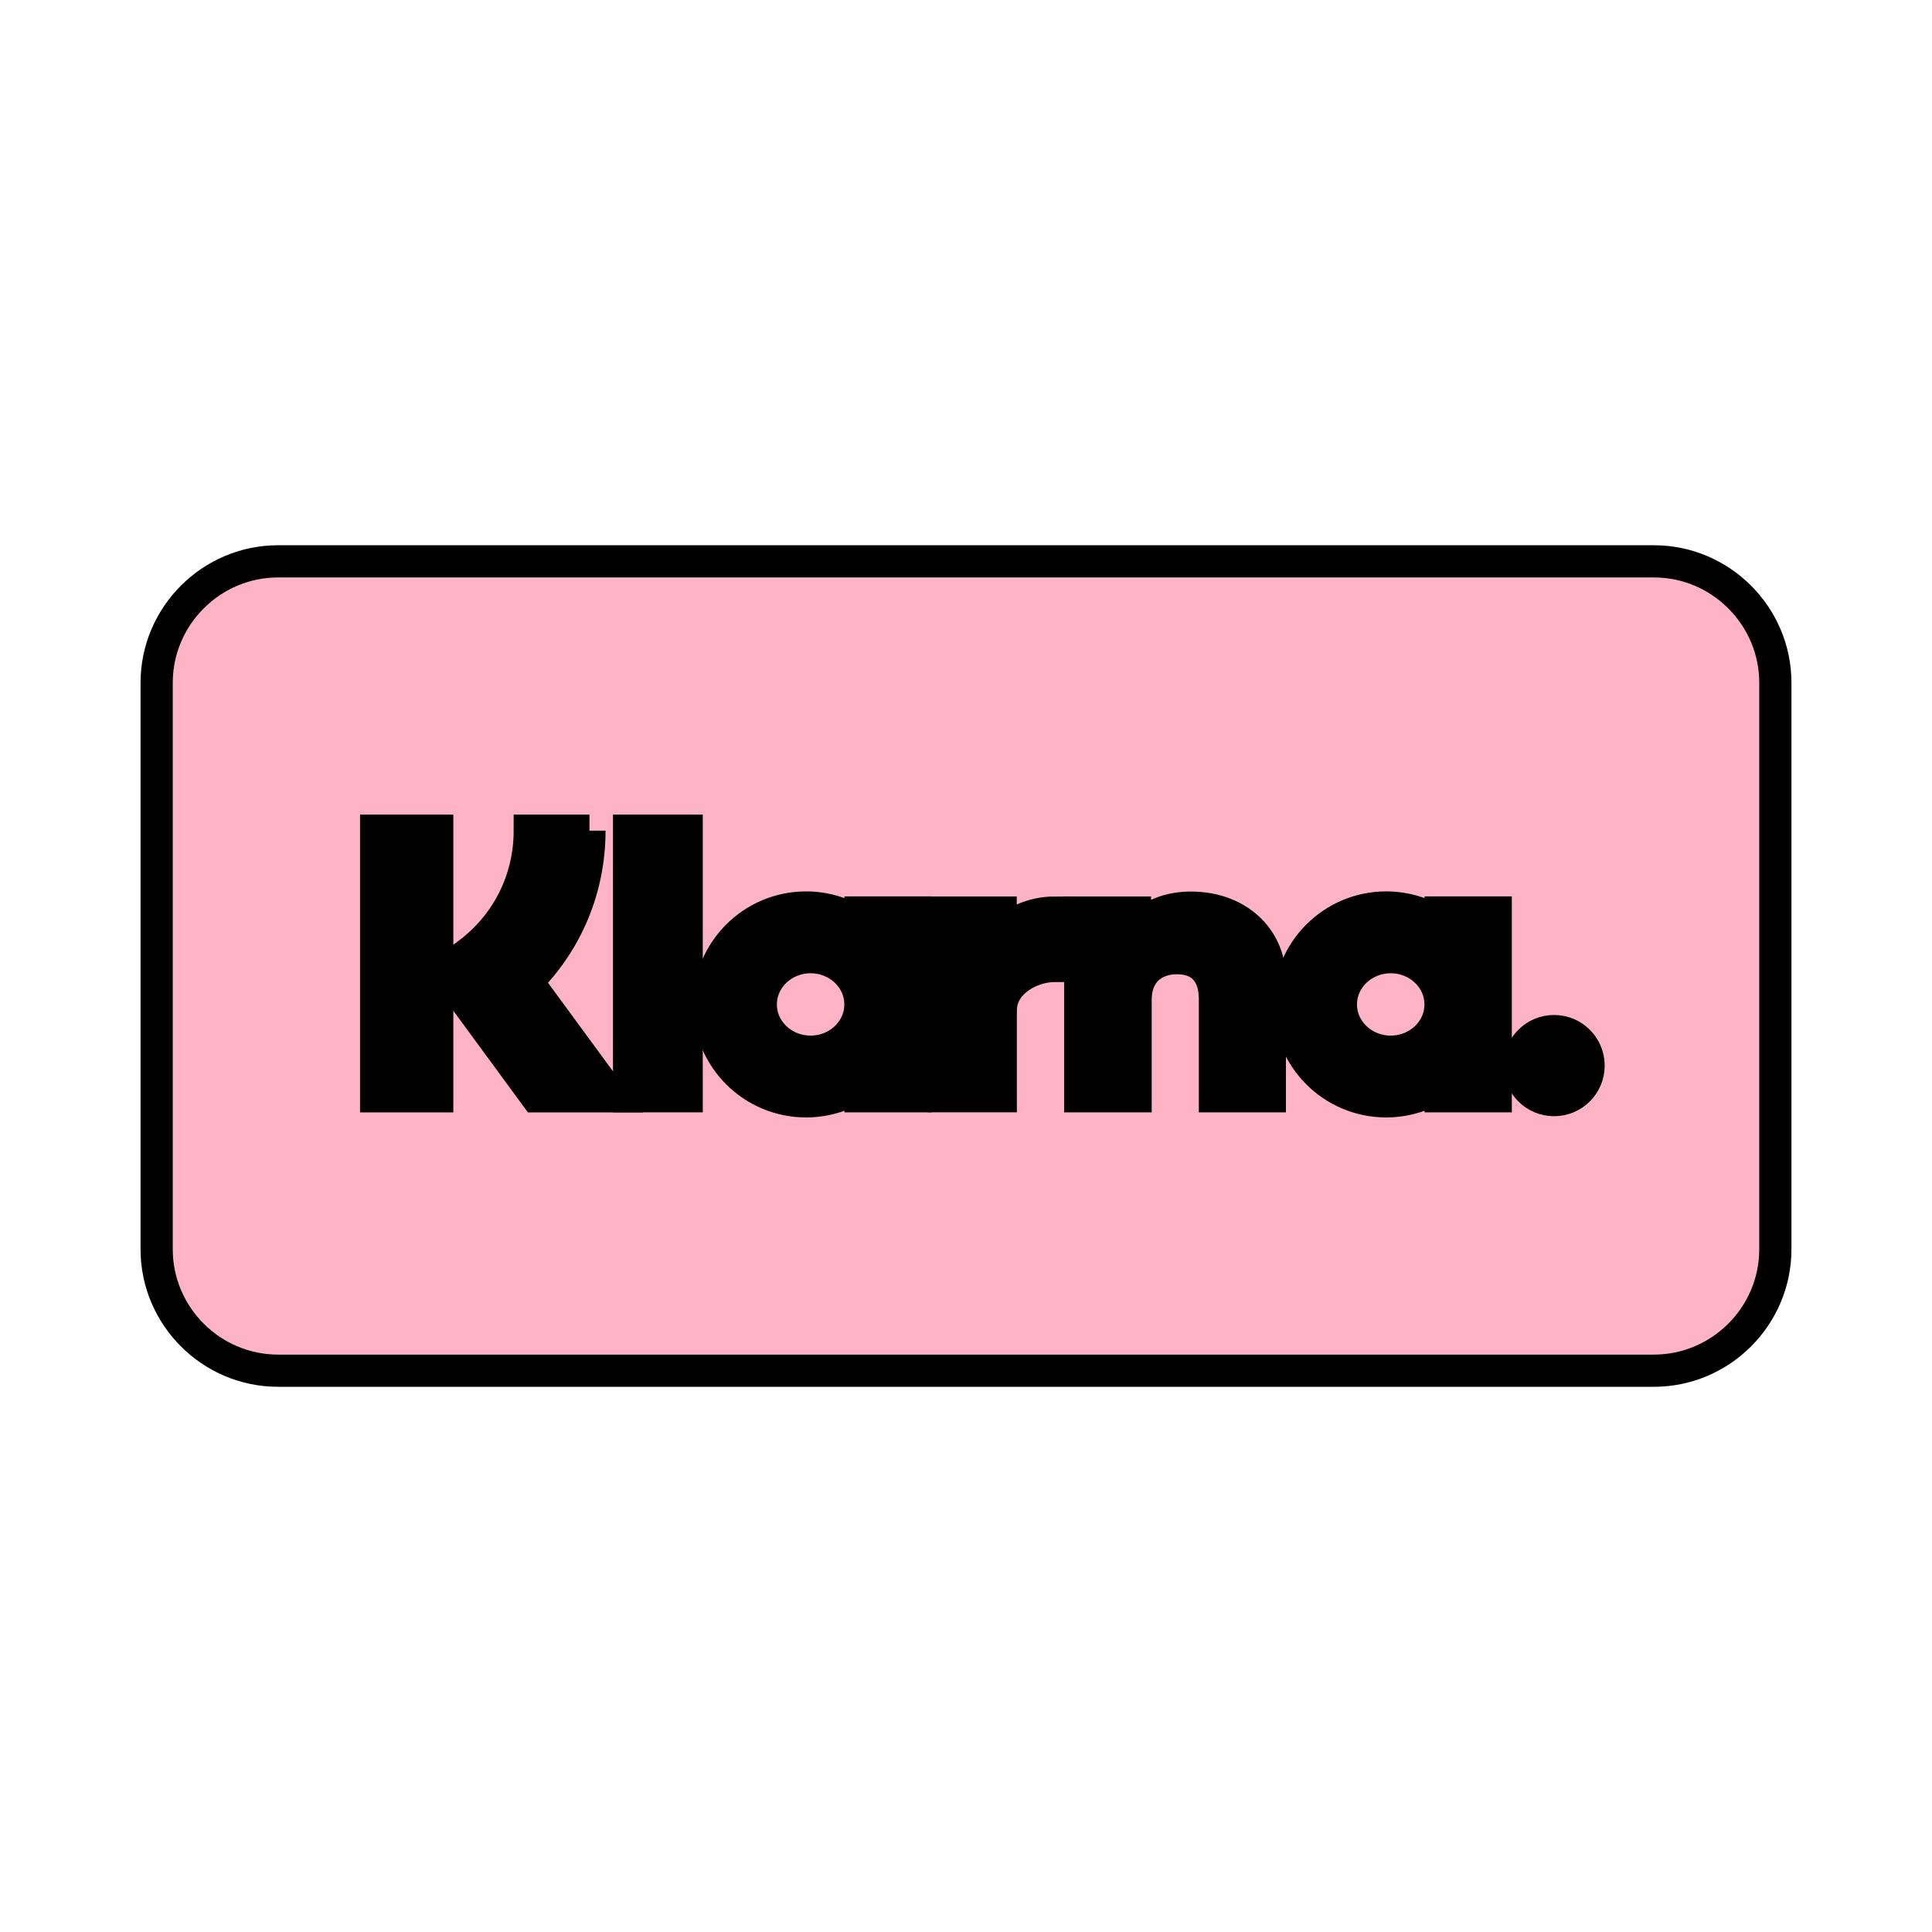
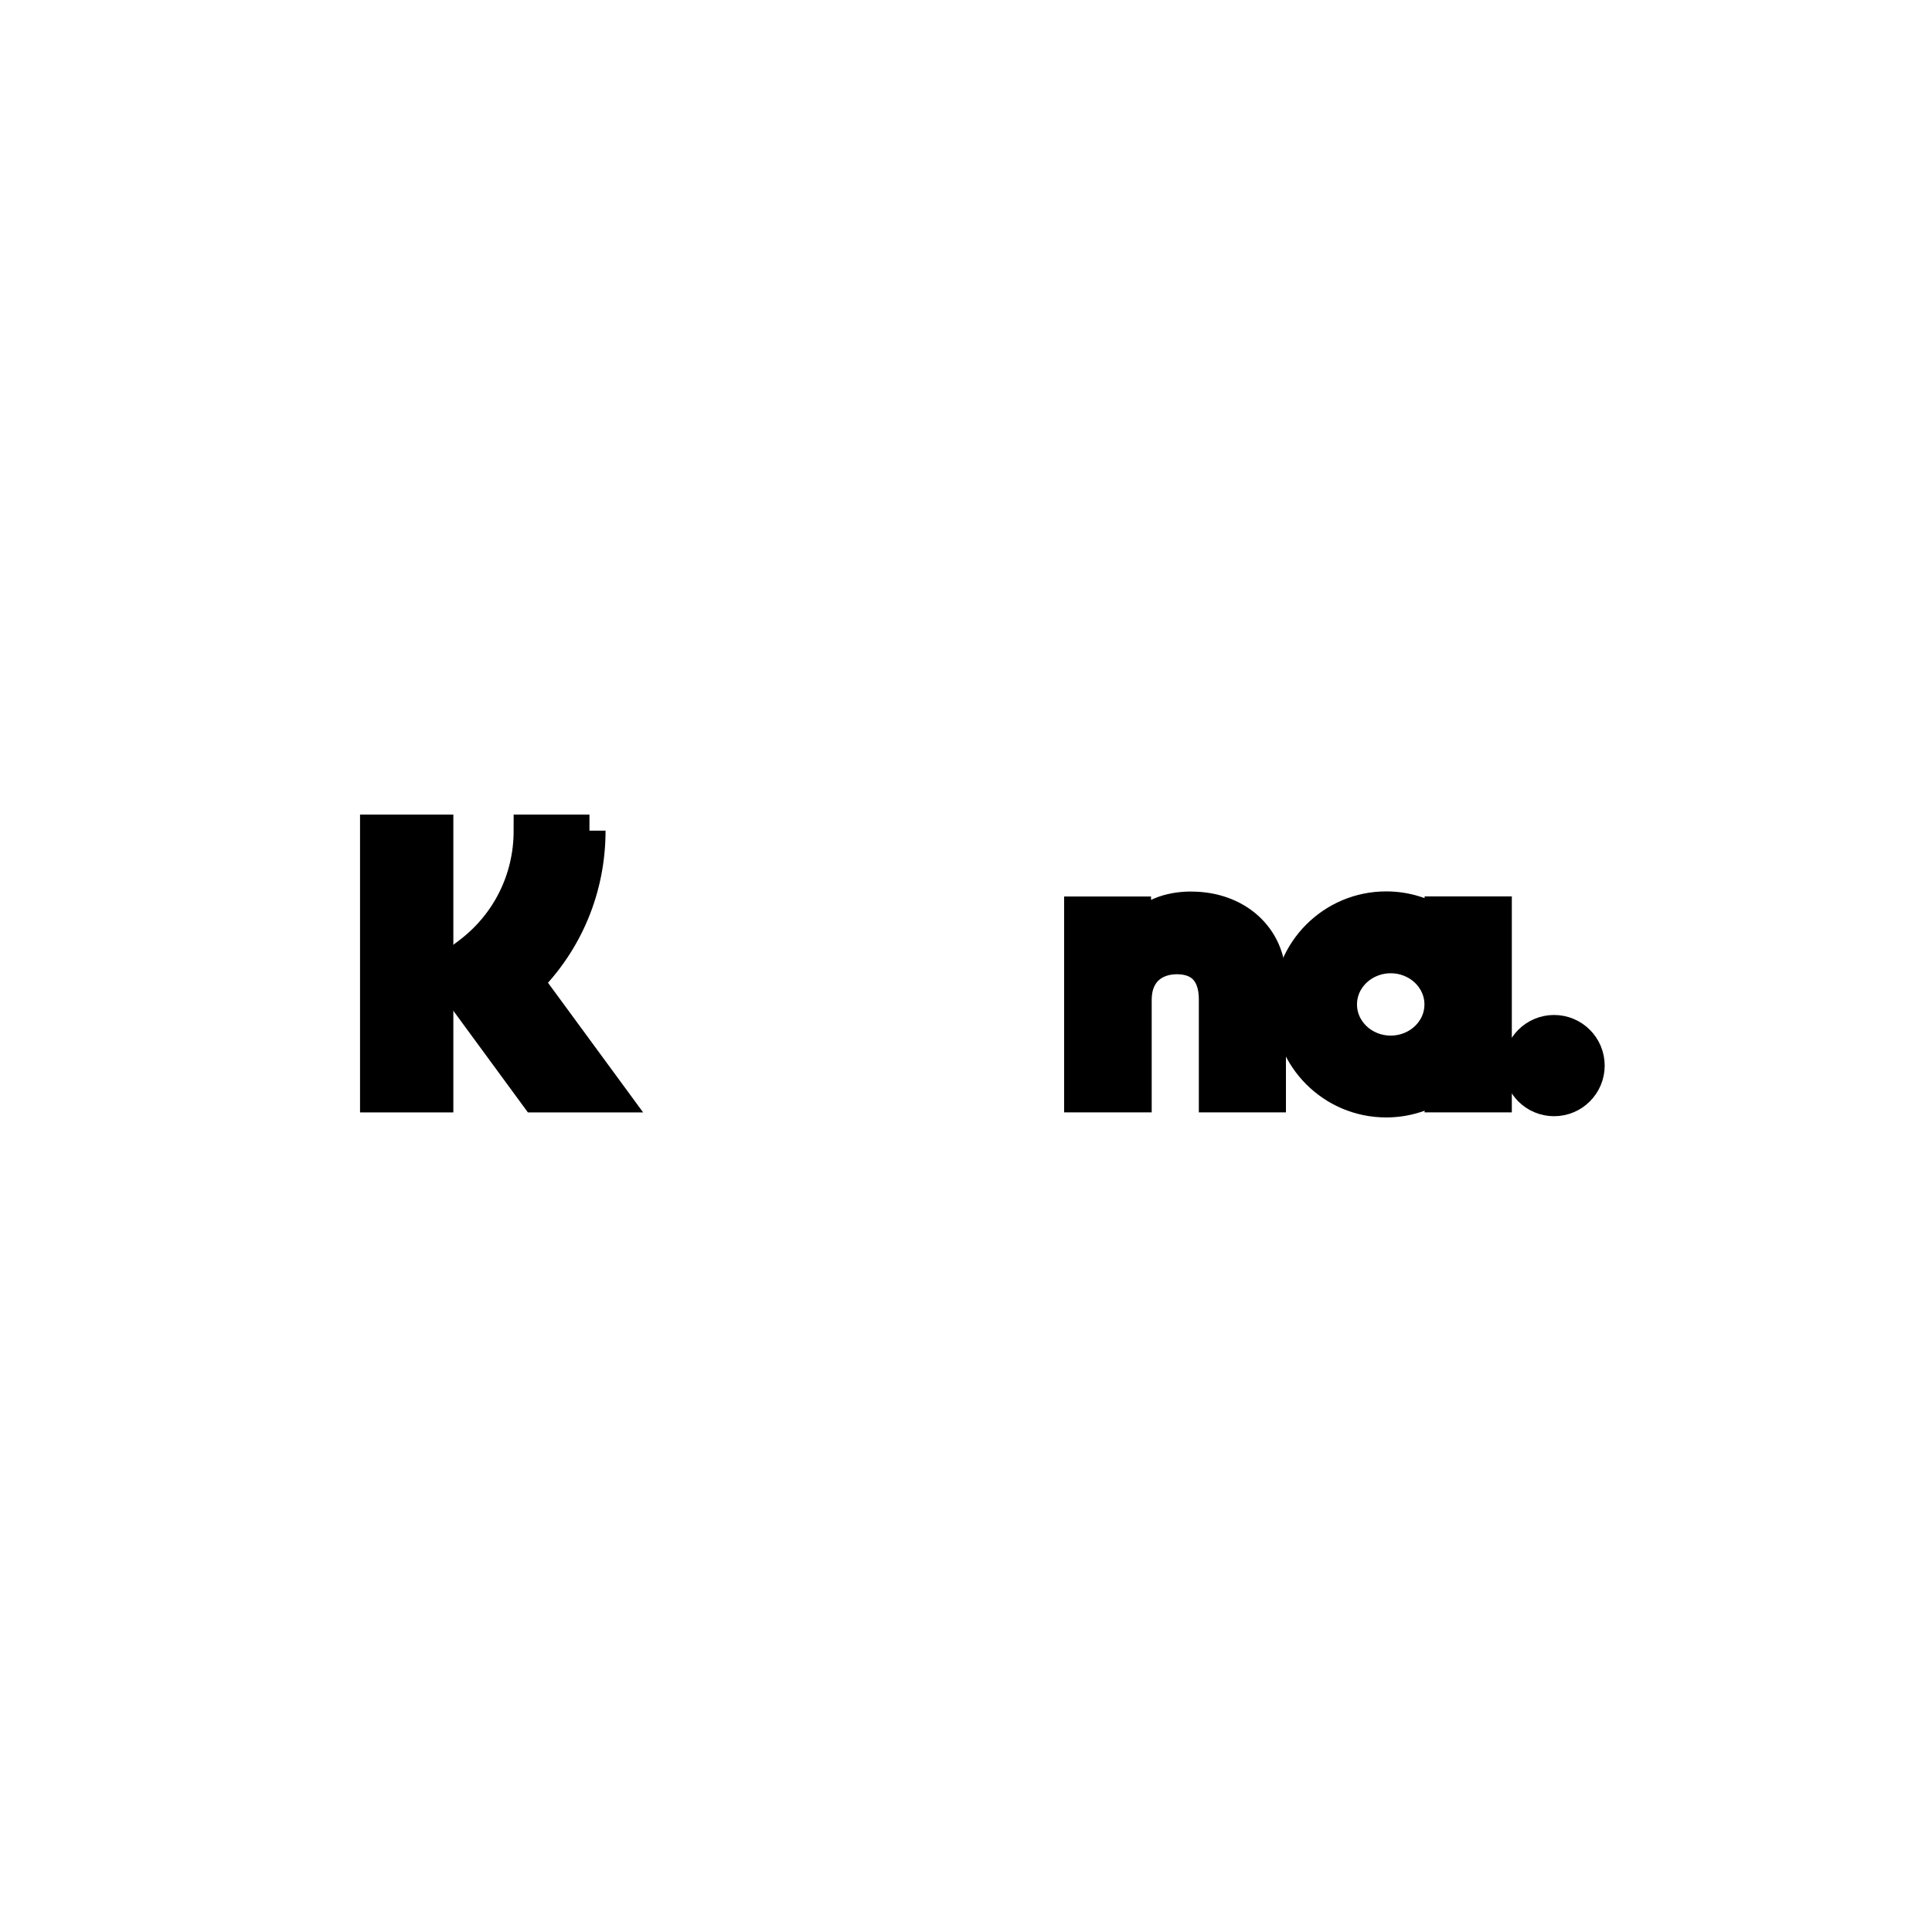
<svg xmlns="http://www.w3.org/2000/svg" width="60" height="60" role="img" focusable="false" version="1.1">
-   <path stroke="null" d="m51.365,42.568l-42.73,0c-2.074,0 -3.77,-1.697 -3.77,-3.77l0,-17.595c0,-2.072 1.697,-3.77 3.77,-3.77l42.73,0c2.072,0 3.77,1.698 3.77,3.77l0,17.595c0,2.074 -1.698,3.77 -3.77,3.77" fill="#FFB3C7" />
  <path stroke="null" d="m43.19,32.661c-0.855,0 -1.547,-0.656 -1.547,-1.468c0,-0.809 0.692,-1.467 1.547,-1.467c0.855,0 1.547,0.657 1.547,1.467c0,0.812 -0.692,1.468 -1.547,1.468l0,0zm1.552,-4.321l0,0.367c-0.481,-0.329 -1.063,-0.524 -1.692,-0.524c-1.663,0 -3.01,1.349 -3.01,3.01c0,1.663 1.347,3.01 3.01,3.01c0.628,0 1.21,-0.194 1.692,-0.522l0,0.364l1.709,0l0,-5.706l-1.709,0z" fill="#000000" />
  <path stroke="null" d="m18.306,25.798l-1.854,0c0,1.518 -0.696,2.911 -1.914,3.823l-0.734,0.549l2.844,3.877l2.338,0l-2.617,-3.567c1.239,-1.235 1.937,-2.897 1.937,-4.683" fill="#000000" />
  <polygon stroke="null" fill="#000000" points="11.681,34.047 13.579,34.047 13.579,25.798 11.681,25.798 " />
-   <polygon stroke="null" fill="#000000" points="19.537,34.045 21.325,34.045 21.325,25.798 19.537,25.798 " />
  <path stroke="null" d="m37.005,28.187c-0.681,0 -1.327,0.212 -1.758,0.797l0,-0.642l-1.7,0l0,5.703l1.72,0l0,-2.997c0,-0.867 0.582,-1.292 1.283,-1.292c0.749,0 1.181,0.447 1.181,1.281l0,3.009l1.705,0l0,-3.628c0,-1.326 -1.056,-2.229 -2.432,-2.229" fill="#000000" />
-   <path stroke="null" d="m25.174,32.661c-0.855,0 -1.547,-0.656 -1.547,-1.468c0,-0.809 0.692,-1.467 1.547,-1.467c0.855,0 1.547,0.657 1.547,1.467c0,0.812 -0.692,1.468 -1.547,1.468l0,0zm1.552,-4.321l0,0.367c-0.481,-0.329 -1.063,-0.524 -1.692,-0.524c-1.663,0 -3.01,1.349 -3.01,3.01c0,1.663 1.347,3.01 3.01,3.01c0.628,0 1.21,-0.194 1.692,-0.522l0,0.364l1.709,0l0,-5.706l-1.709,0z" fill="#000000" />
-   <path stroke="null" d="m31.076,29.084l0,-0.743l-1.748,0l0,5.703l1.752,0l0,-2.663c0,-0.899 0.974,-1.381 1.649,-1.381c0.008,0 0.014,0 0.021,0l0,-1.659c-0.694,0 -1.332,0.298 -1.674,0.743" fill="#000000" />
  <path stroke="null" d="m48.263,32.021c-0.592,0 -1.072,0.48 -1.072,1.073c0,0.591 0.48,1.071 1.072,1.071c0.592,0 1.072,-0.48 1.072,-1.071c0,-0.593 -0.48,-1.073 -1.072,-1.073" fill="#000000" />
</svg>